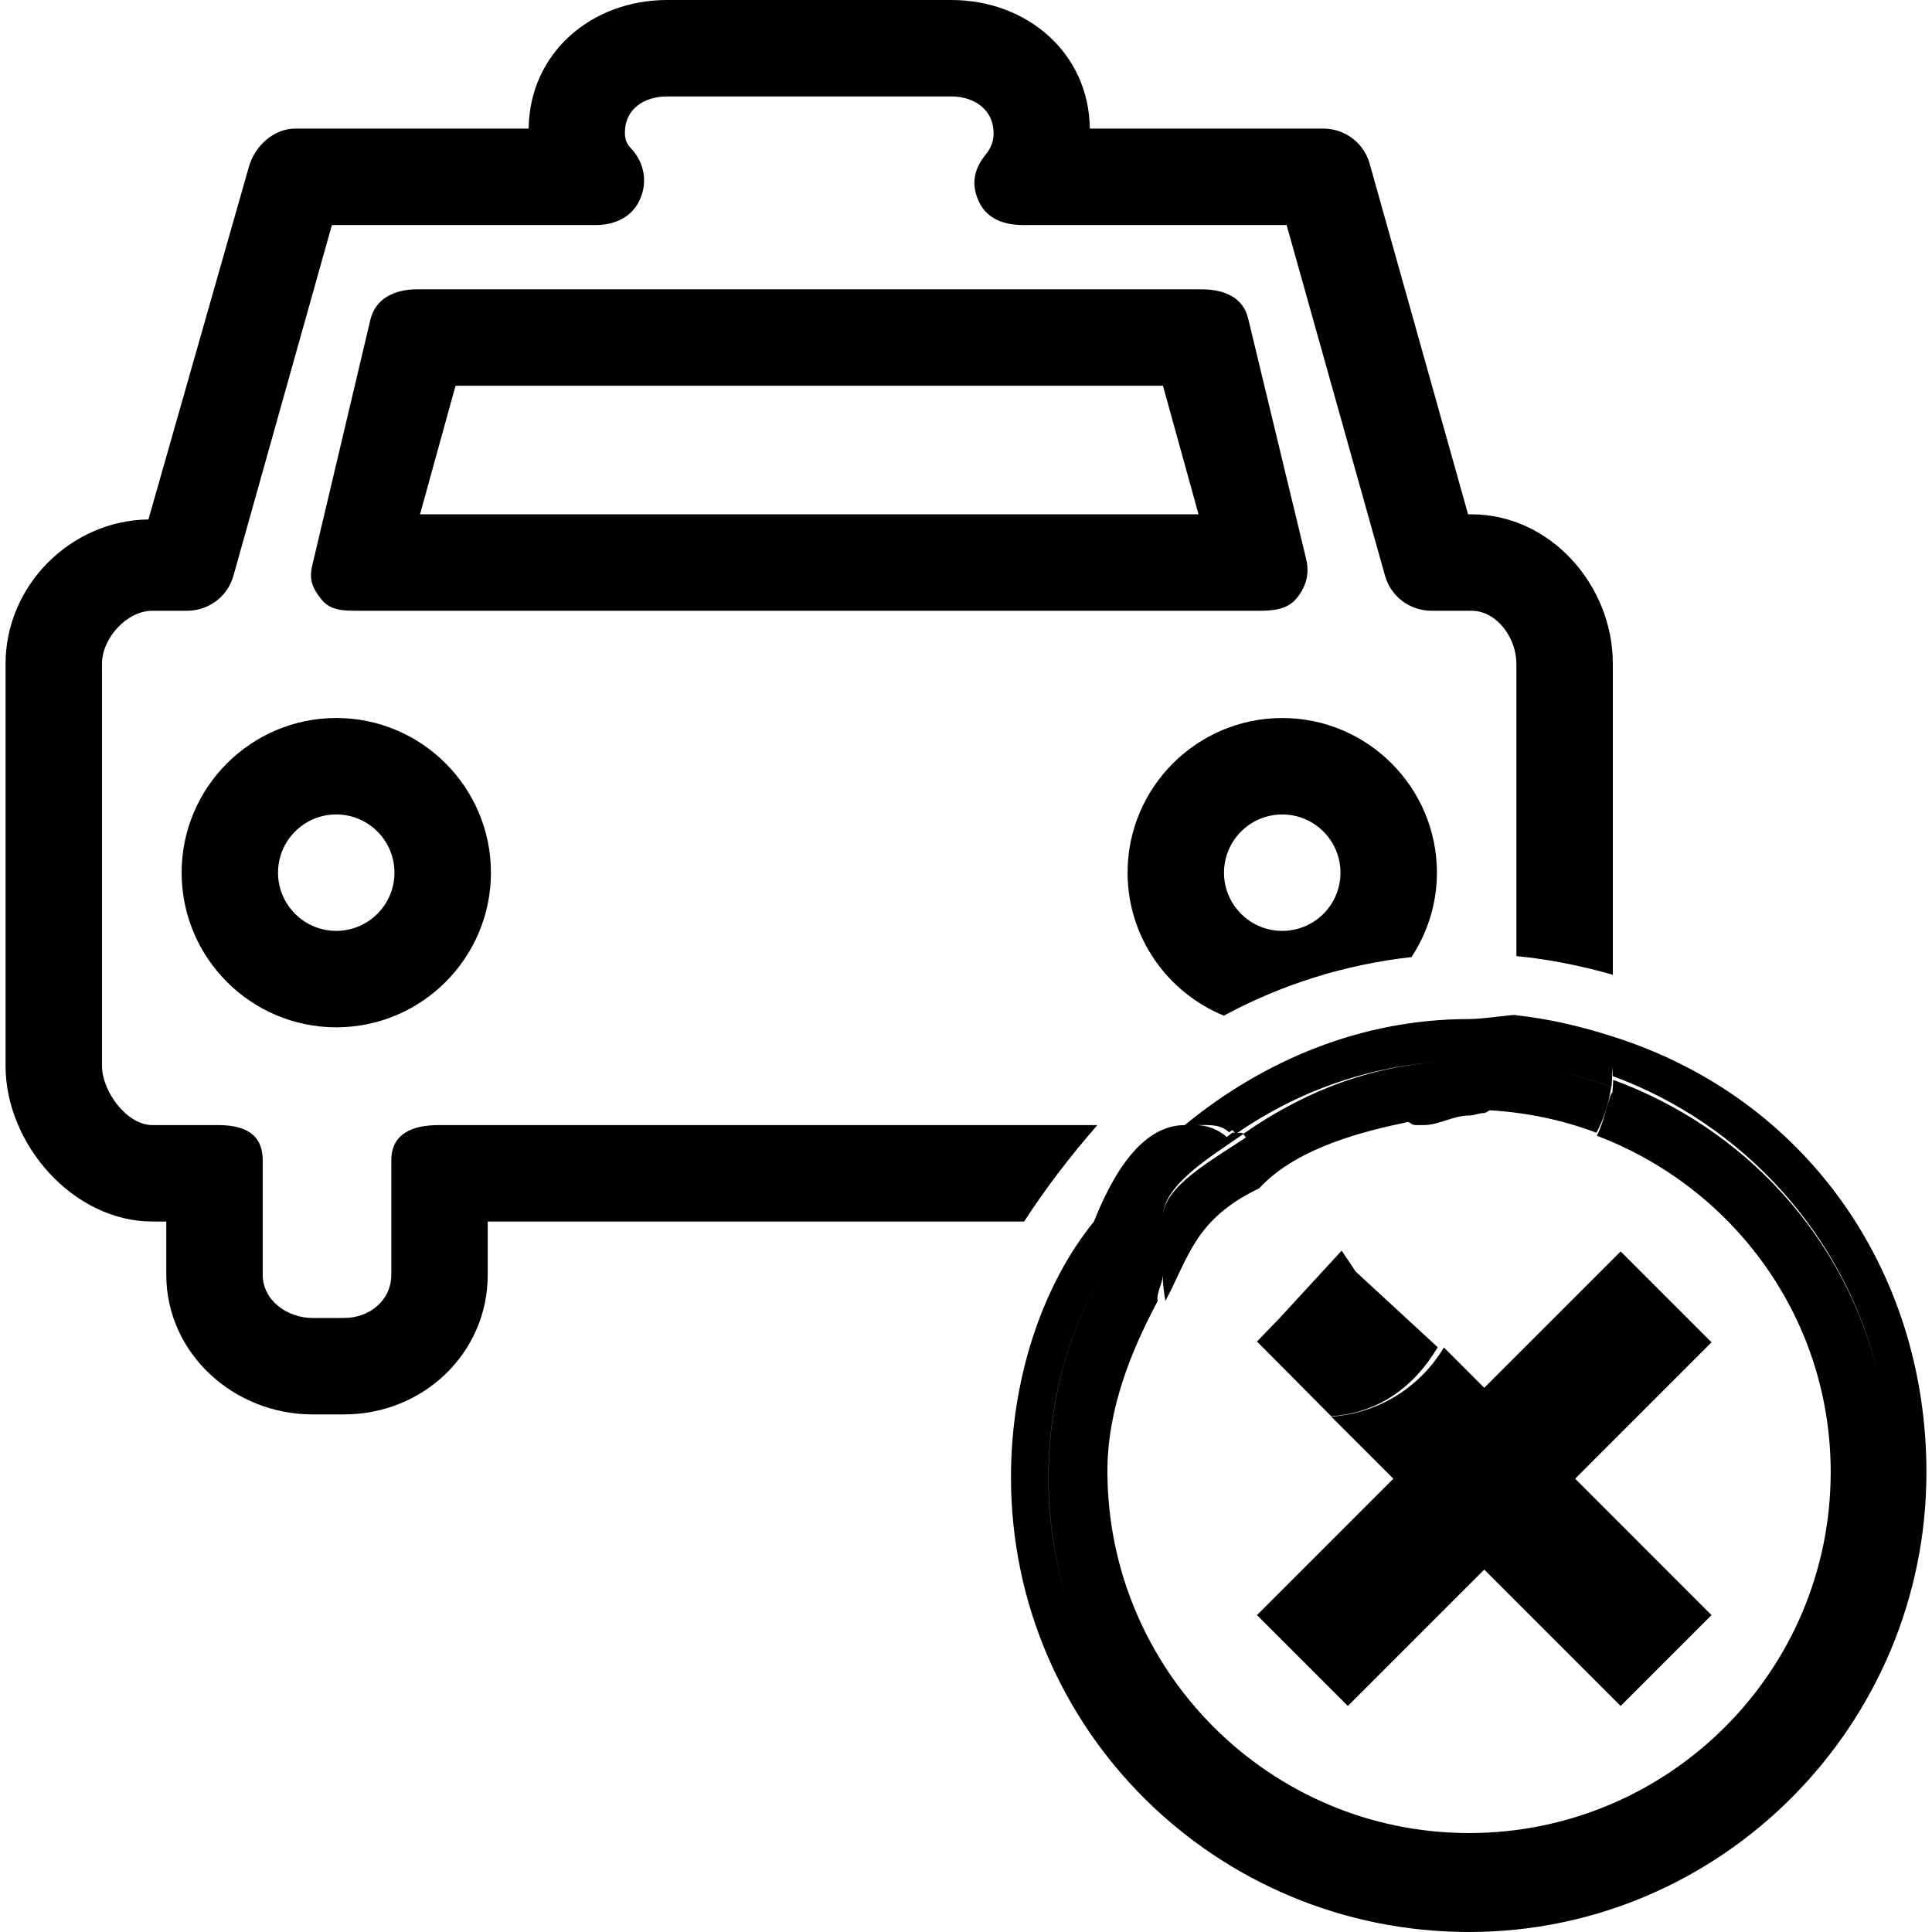
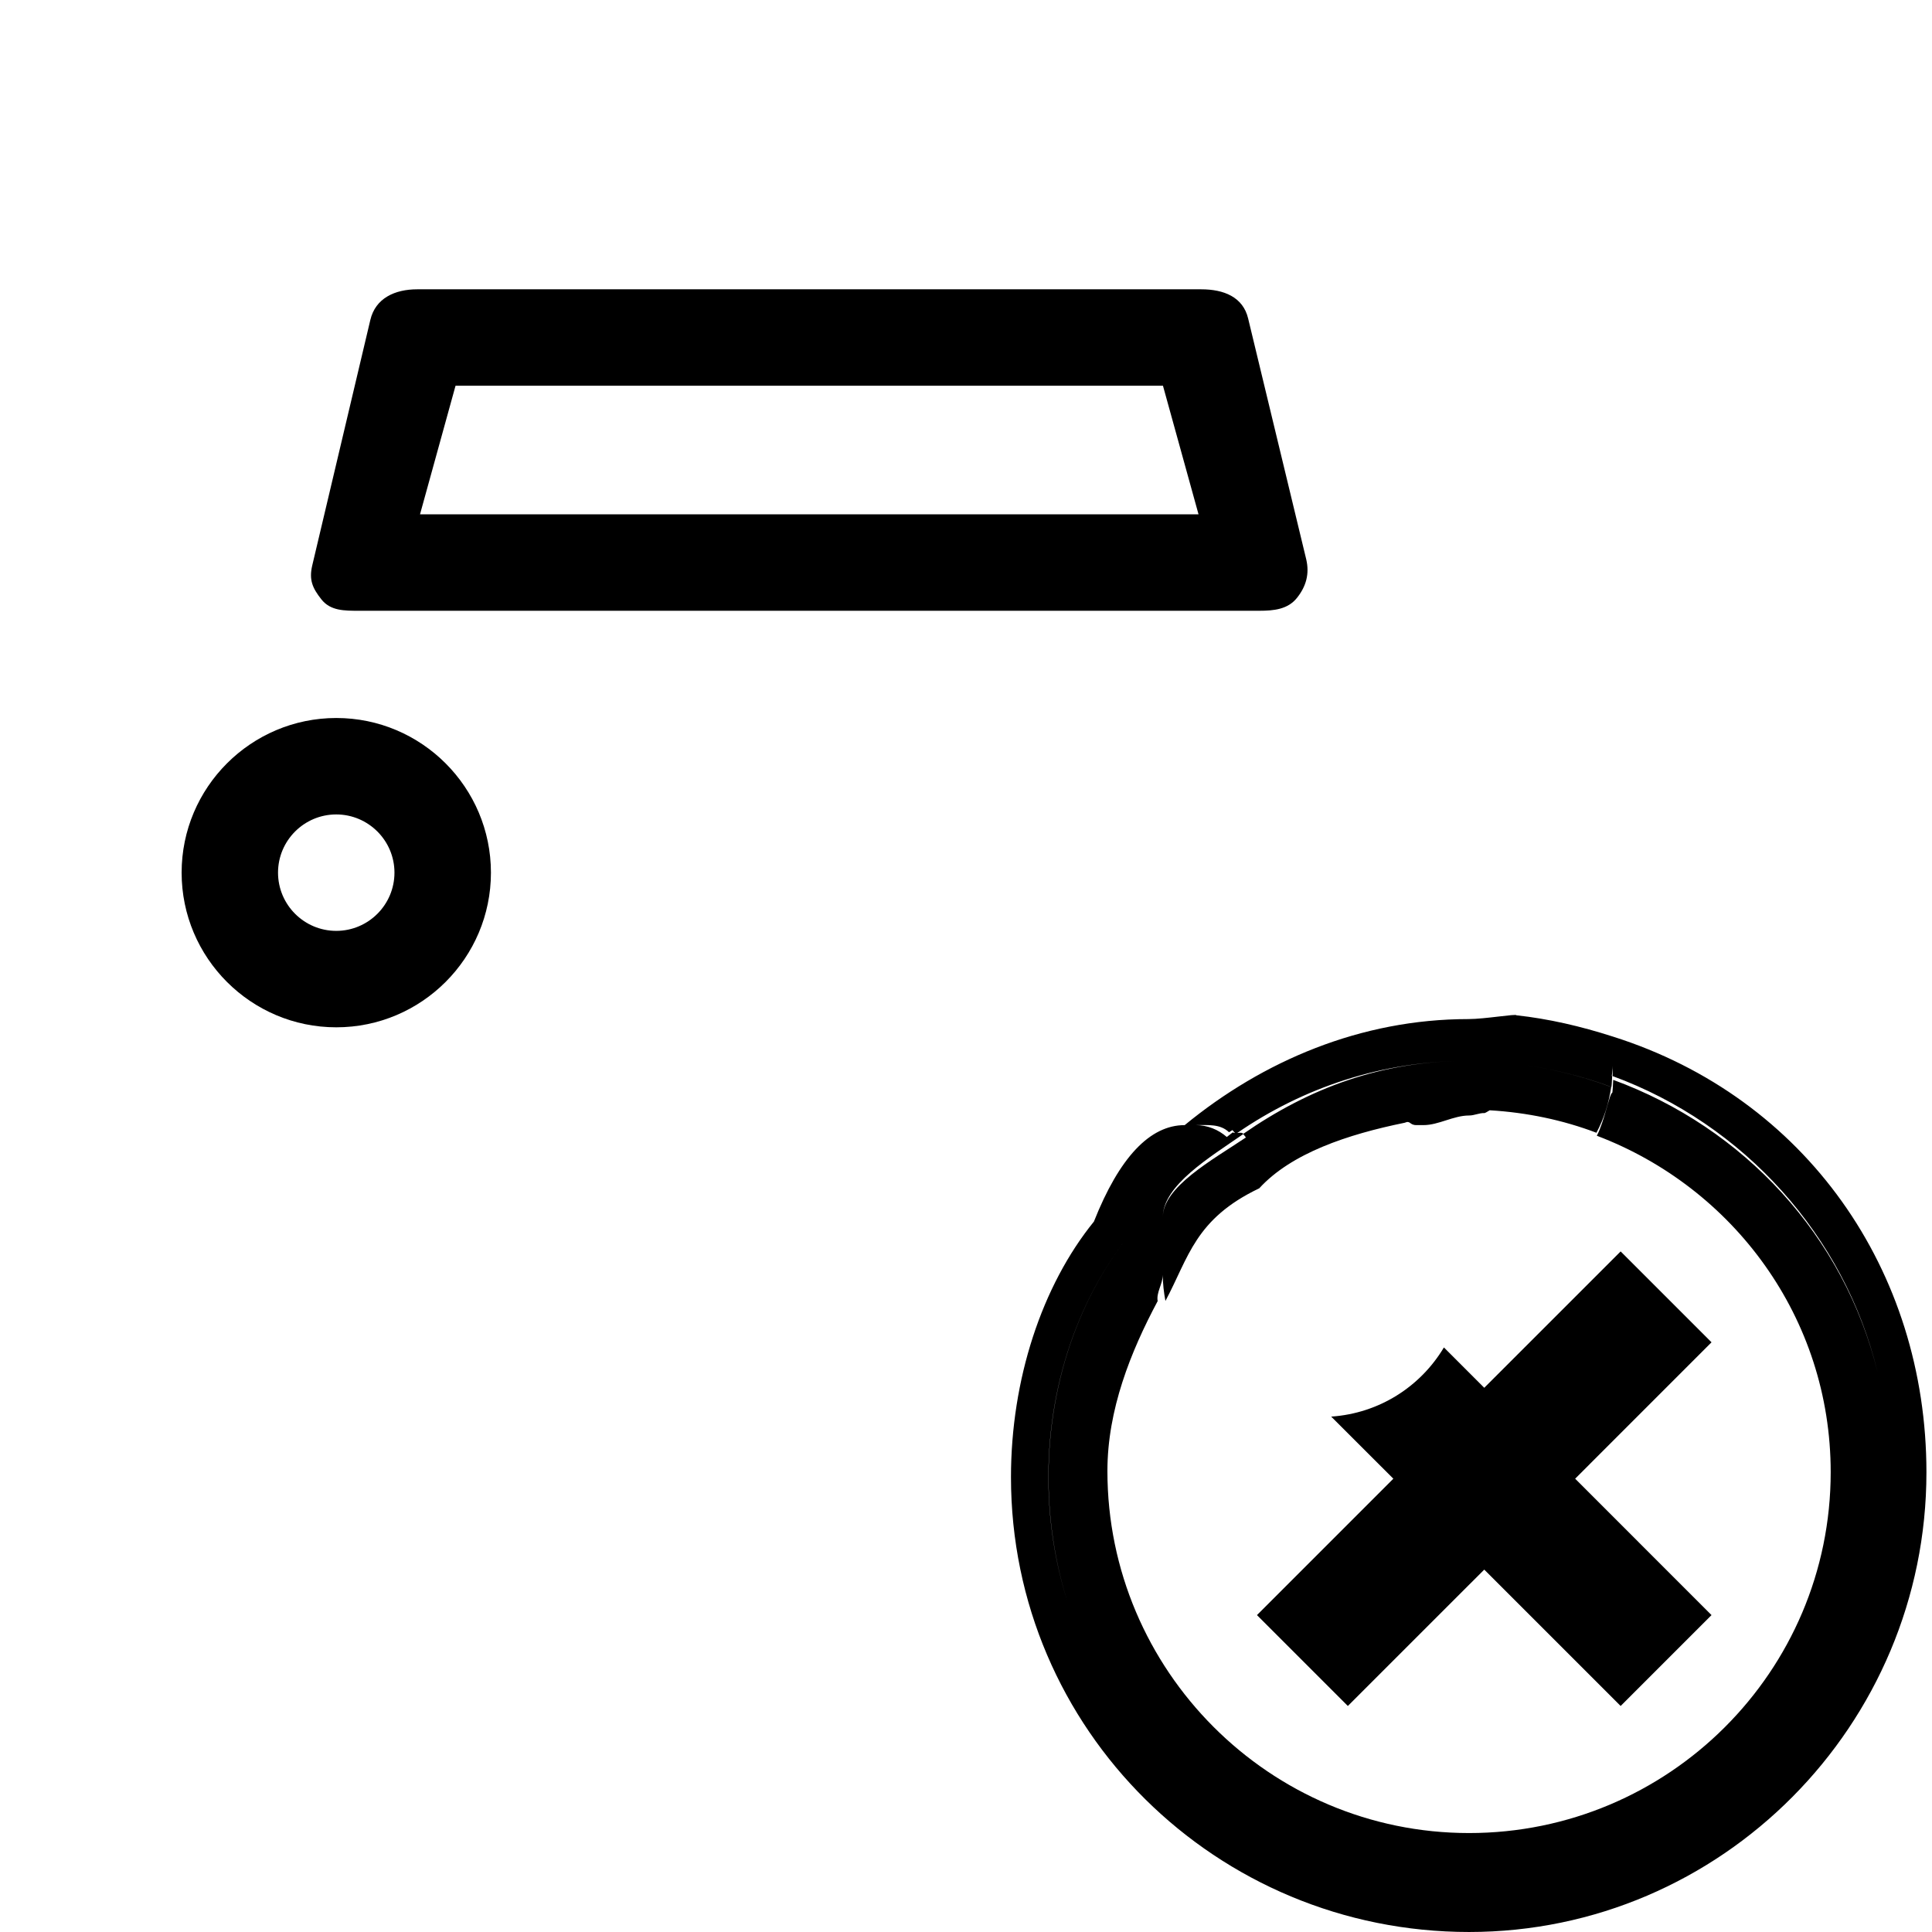
<svg xmlns="http://www.w3.org/2000/svg" fill="#000000" version="1.1" id="Capa_1" width="800px" height="800px" viewBox="0 0 312.519 312.519" xml:space="preserve">
  <g>
    <g>
-       <path d="M24.641,197.594h2.257v8.607c0,12.73,10.93,22.592,23.663,22.592h5.104c12.738,0,23.231-9.861,23.231-22.592v-8.607    h86.772c3.347-5.2,7.308-10.399,11.842-15.6H70.967c-4.311,0-7.67,1.412-7.67,5.718v18.494c0,4.128-3.493,6.987-7.632,6.987    h-5.104c-4.133,0-8.064-2.859-8.064-6.992v-18.5c0-4.295-2.927-5.707-7.239-5.707H24.641c-4.133,0-8.143-5.454-8.143-9.587    v-65.042c0-4.128,4.009-8.569,8.143-8.569h5.606c3.494,0,6.568-2.283,7.508-5.646l15.932-56.751h42.701    c2.976,0,5.695-1.201,7.005-3.875c1.311-2.671,0.983-5.611-0.838-7.965c-0.67-0.863-1.47-1.264-1.47-3.121    c0-3.785,3.077-5.84,6.863-5.84h45.91c3.788,0,6.866,2.179,6.866,5.959c0,1.856-0.803,2.834-1.479,3.702    c-1.822,2.356-2.143,4.821-0.832,7.493c1.31,2.673,4.026,3.646,7.002,3.646h42.706l15.925,56.751    c0.954,3.364,4.021,5.646,7.515,5.646h6.46c4.133,0,7.271,4.441,7.271,8.569v47.294c5.199,0.503,10.399,1.544,15.6,3.017v-50.315    c0-12.728-10.136-24.163-22.871-24.163h-0.544l-15.93-56.752c-0.949-3.364-4.017-5.646-7.515-5.646h-37.74    C176.146,8.564,166.146,0,153.858,0h-45.91C95.656,0,85.661,8.564,85.511,20.799H47.771c-3.497,0-6.563,2.818-7.511,6.183    l-16.25,57.043C11.413,84.19,0.899,94.735,0.899,107.366v65.042C0.899,185.143,11.903,197.594,24.641,197.594z M176.312,20.923    c0-0.035-0.01-0.073-0.01-0.109C176.303,20.83,176.303,20.868,176.312,20.923z M85.5,20.923c0.005-0.056,0.005-0.099,0.01-0.109    C85.511,20.85,85.5,20.888,85.5,20.923z" />
      <path d="M29.379,141.16c0,13.79,11.22,25.017,25.017,25.017c13.794,0,25.017-11.222,25.017-25.017    c0-13.794-11.223-25.017-25.017-25.017C40.599,116.148,29.379,127.371,29.379,141.16z M63.808,141.16    c0,5.19-4.223,9.417-9.417,9.417c-5.195,0-9.417-4.222-9.417-9.417c0-5.194,4.222-9.417,9.417-9.417    C59.585,131.743,63.808,135.97,63.808,141.16z" />
-       <path d="M197.965,164.292c9.222-4.984,19.489-8.267,30.366-9.478c2.569-3.931,4.104-8.61,4.104-13.65    c0-13.79-11.223-25.017-25.02-25.017c-13.787,0-25.02,11.222-25.02,25.017C182.396,151.608,188.855,160.555,197.965,164.292z     M207.415,131.748c5.195,0,9.42,4.222,9.42,9.417s-4.225,9.417-9.42,9.417c-5.194,0-9.42-4.223-9.42-9.417    S202.221,131.748,207.415,131.748z" />
      <path d="M209.812,96.697c1.479-1.869,2.026-3.879,1.488-6.2l-9.395-38.951c-0.827-3.526-3.971-4.748-7.597-4.748H67.499    c-3.625,0-6.771,1.435-7.597,4.967l-9.392,39.694c-0.541,2.315,0.005,3.636,1.488,5.507c1.475,1.861,3.727,1.831,6.109,1.831    h145.596C206.08,98.797,208.334,98.563,209.812,96.697z M67.941,83.198l5.746-20.8h114.433l5.753,20.8H67.941z" />
      <path d="M260.892,167.674c-5.2-1.676-10.4-2.874-15.6-3.442c0-0.274-5.108,0.614-7.77,0.614c-17.377,0-33.23,6.754-45.885,17.153    c-5.616,0-10.562,5.2-14.686,15.6c-8.43,10.399-13.416,25.578-13.416,41.345c0,40.853,33.246,73.575,74.098,73.575    c40.857,0,73.986-33.5,73.986-74.356C311.62,205.505,292.091,177.526,260.892,167.674z M201.113,183.447    c0.122,0.173,0.274,0.366,0.427,0.549c-5.449,3.65-13.446,8.003-13.446,12.918C188.094,191.75,195.695,187.205,201.113,183.447z     M201.118,183.407c-0.197-0.244-0.604-0.173-0.99-0.133c10.674-7.348,23.461-11.679,37.395-11.679    C223.507,171.595,211.828,175.977,201.118,183.407z M303.729,222.024c-5.403-22.135-21.663-39.607-42.777-47.347    c-0.041,0.573-0.086,2.117-0.173,2.117l0,0c-0.406,0-1.259,4.642-2.478,6.922c22.074,8.373,37.831,29.441,37.831,54.415    c0,32.256-26.243,58.382-58.499,58.382c-32.25,0-58.498-26.304-58.498-58.564c0-9.917,3.758-19.296,8.13-27.487    c-0.254-1.376,0.828-2.793,0.828-4.245c0,1.452,0.173,2.849,0.427,4.226c3.777-7.069,4.772-13.254,15.173-18.221    c5.199-5.682,14.289-8.724,23.531-10.607c0.954-0.422,0.757,0.381,1.868,0.381h1.199c2.411,0,4.849-1.554,7.342-1.554    c0.884,0,1.636-0.427,2.509-0.392c0.305-0.096,0.554-0.31,0.833-0.451c6.027,0.355,11.862,1.584,17.265,3.636    c1.219-2.28,1.991-4.753,2.387-7.404c-4.844-1.812-10.136-3.098-15.335-3.727c5.199,0.629,10.521,1.914,15.371,3.727    c0.086-0.579,0.076-1.173,0.116-1.767c-0.01,0-0.03-0.011-0.056-0.011c0.046-0.553,0.168-1.086,0.168-1.645    c0,0.568-0.011,1.102-0.051,1.655C282.026,181.833,298.372,199.808,303.729,222.024z M198.808,183.153    c0.173-0.122,0.366-0.234,0.544-0.351c0.137,0.157,0.3,0.305,0.416,0.478c-0.127-0.016-0.249-0.036-0.34-0.117    c-0.325,0.224-0.65,0.513-0.98,0.757c-1.355-1.184-3.112-1.925-5.053-1.925C195.497,181.995,197.401,181.796,198.808,183.153z     M184.519,197.594c-9.312,10.399-14.909,25.318-14.909,41.345c0,7.022,1.066,13.792,3.058,20.14    c-2.001-6.338-3.078-13.092-3.078-20.14C169.589,222.913,175.206,207.994,184.519,197.594z" />
      <path d="M233.566,217.961c-3.782,6.333-10.466,10.659-18.234,11.188l10.054,10.044l-22.059,22.063l14.701,14.701l22.063-22.059    l22.063,22.059l14.701-14.701l-22.059-22.063l22.059-22.063l-14.701-14.701l-22.063,22.059L233.566,217.961z" />
-       <path d="M232.566,217.931l-13.273-12.243l-2.265-3.387l-10.055,10.928l-3.646,3.773l12.005,12.085    C223.101,228.559,228.783,224.264,232.566,217.931z" />
    </g>
  </g>
</svg>